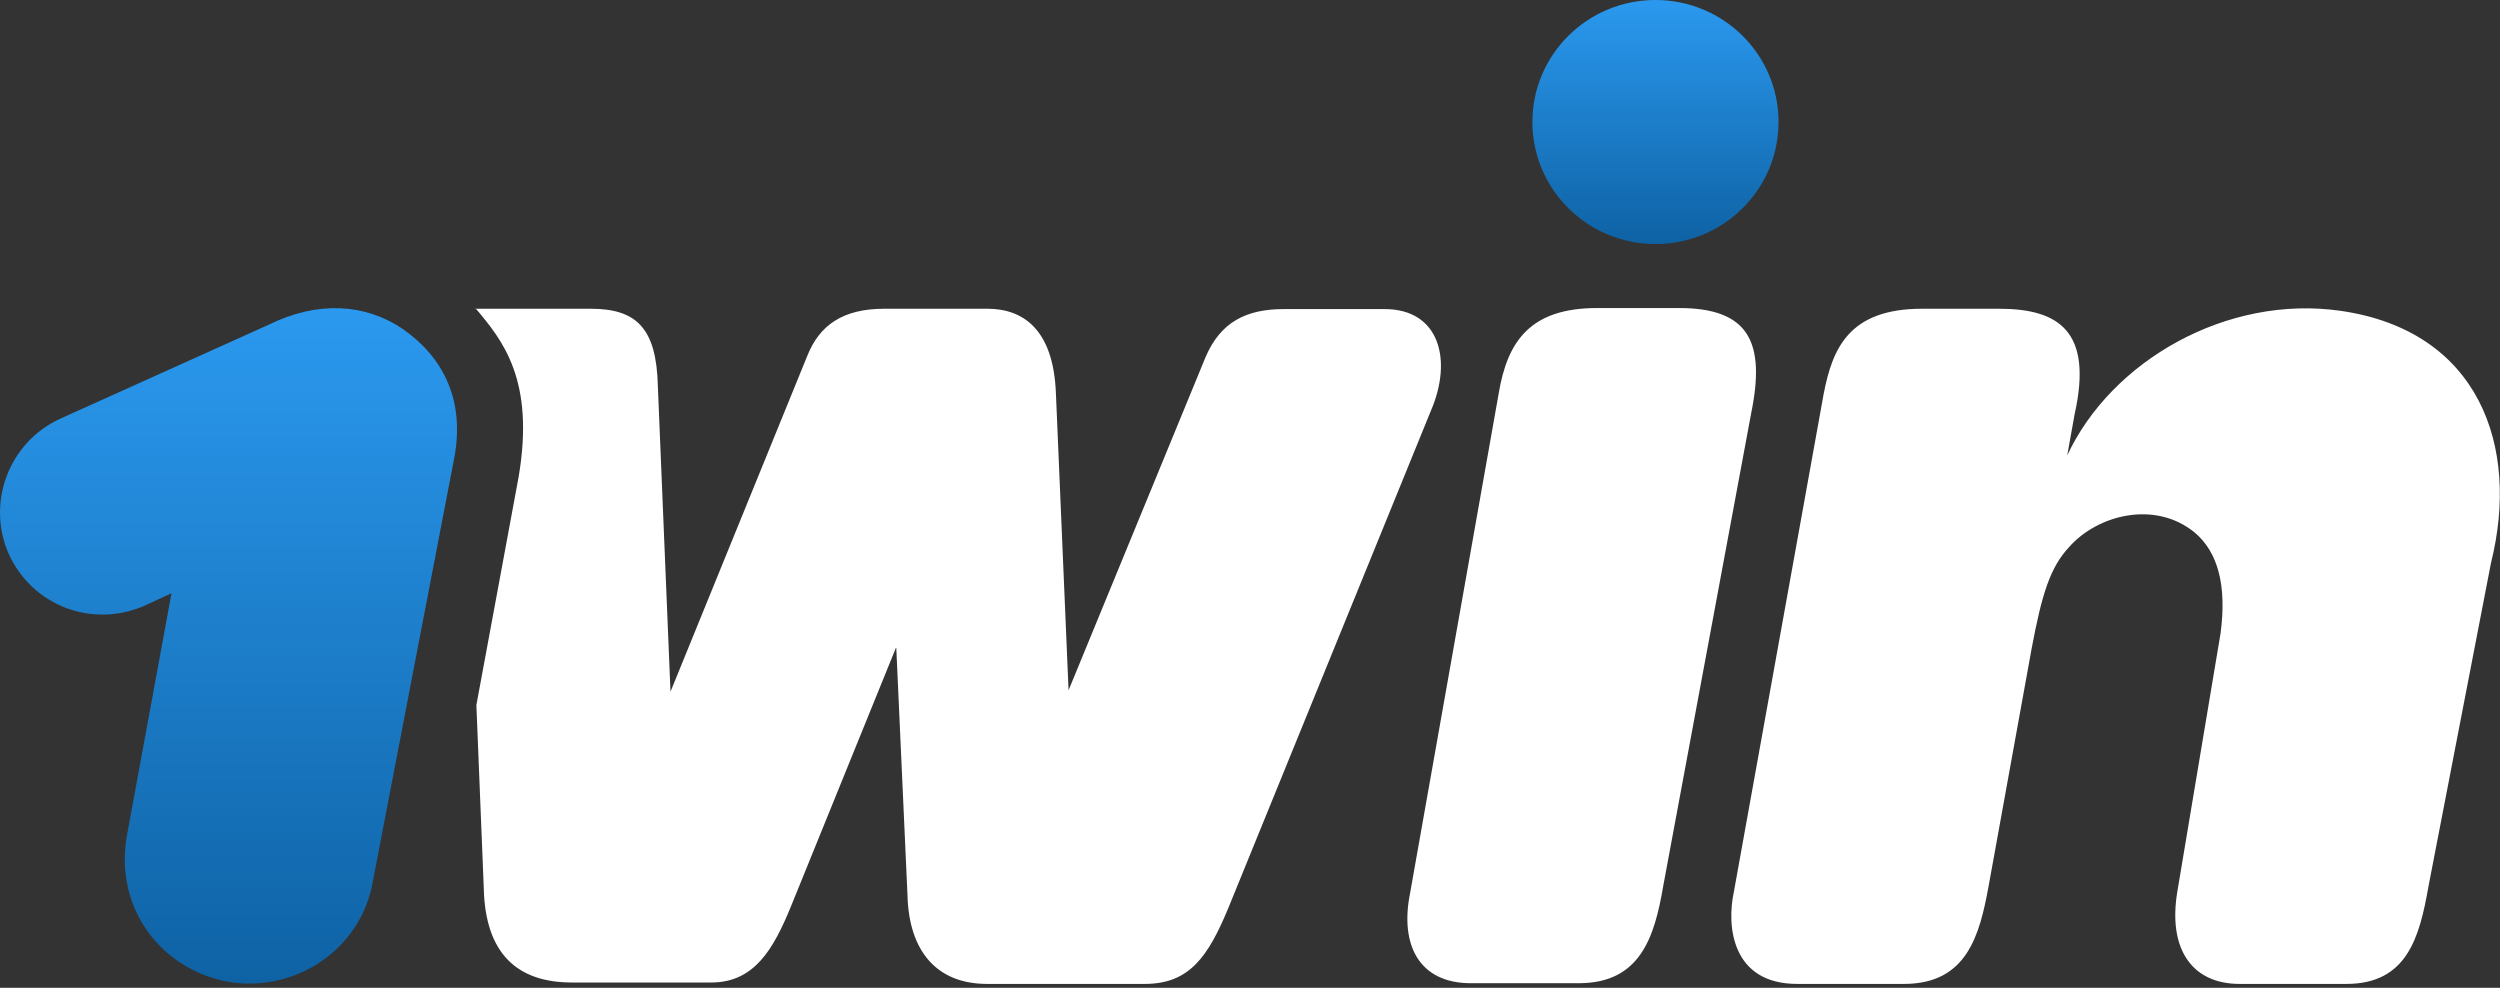
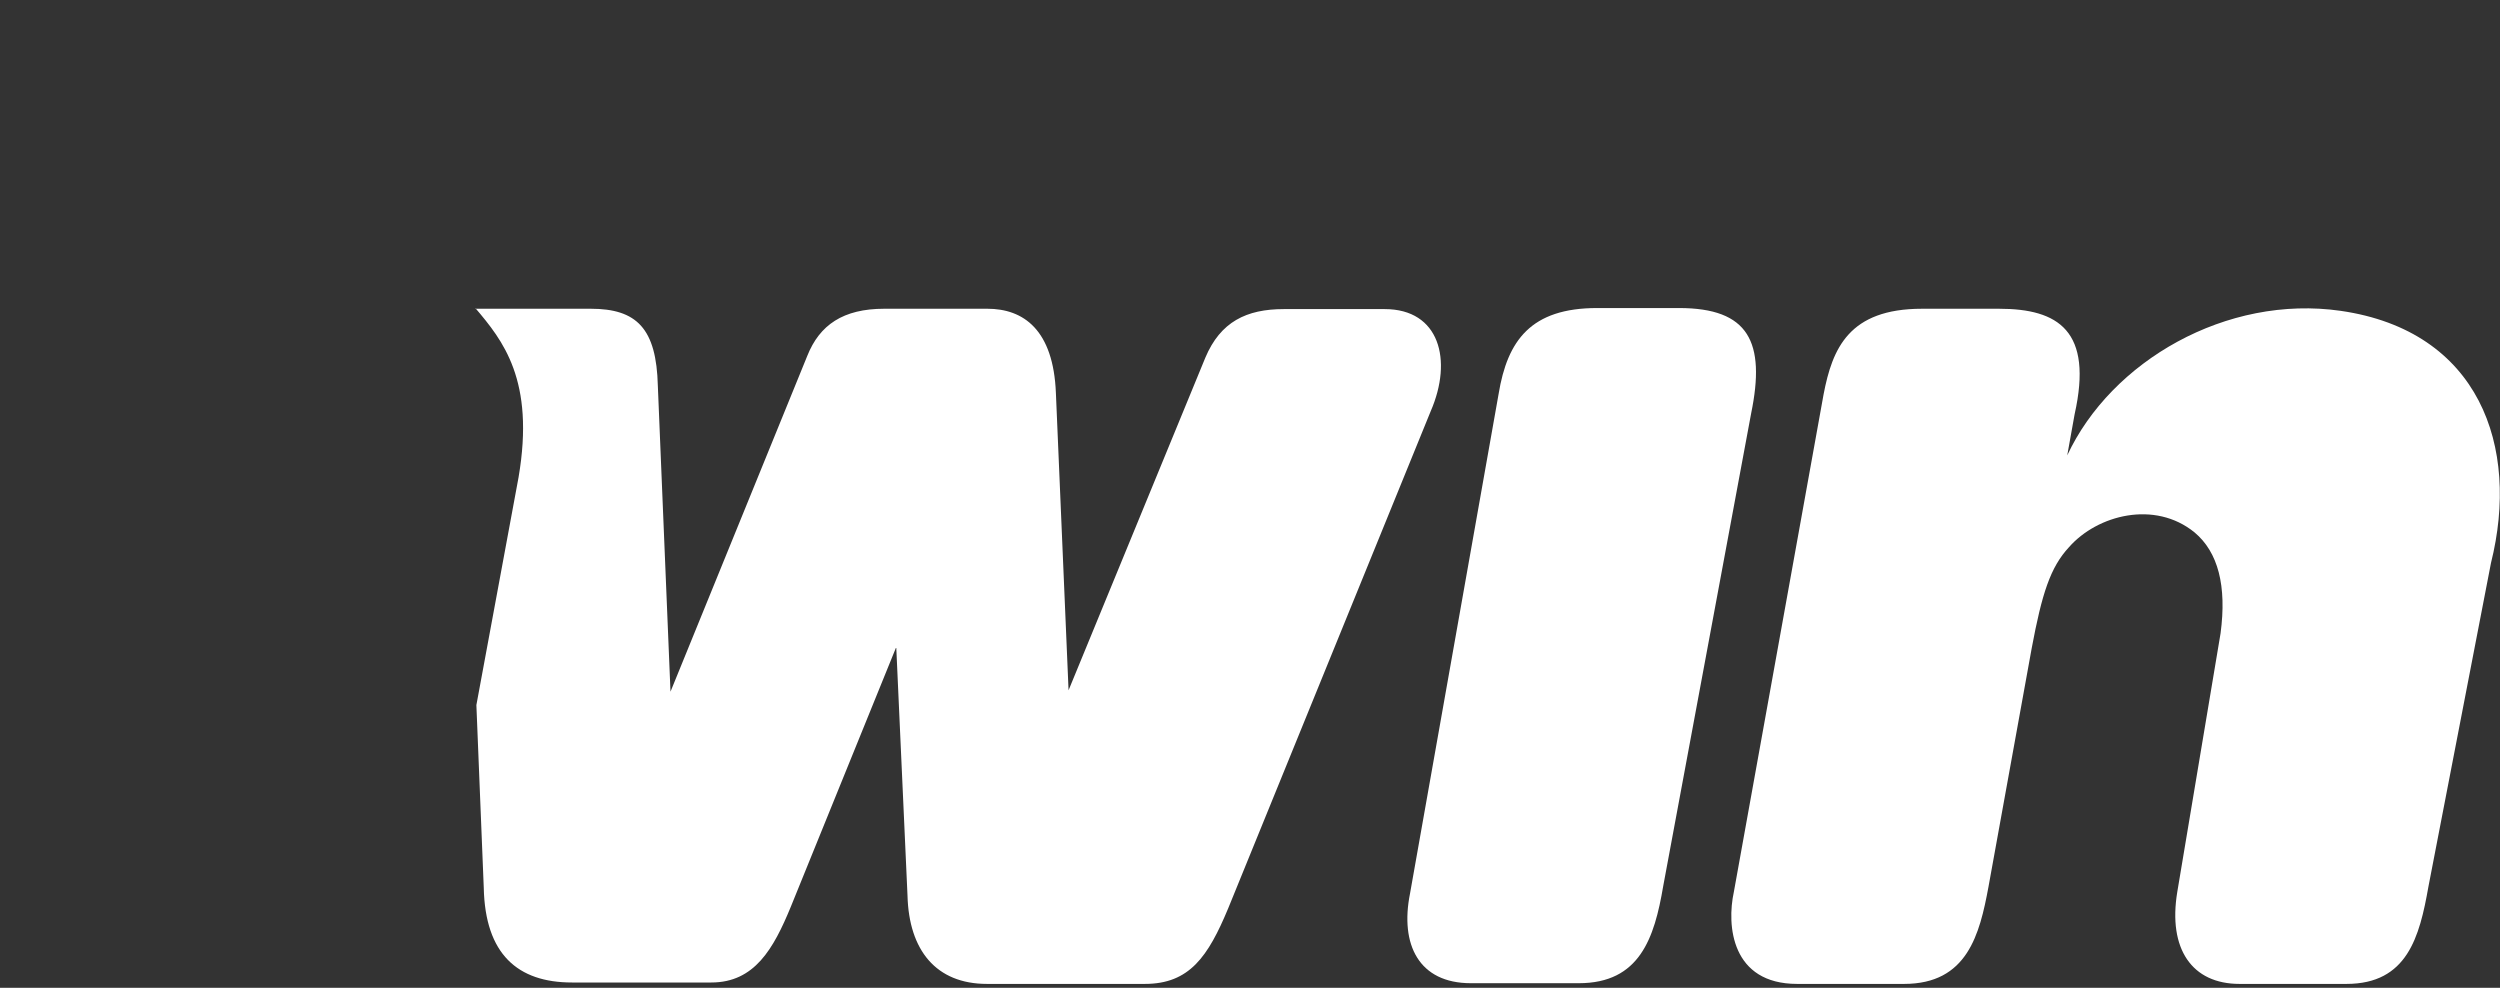
<svg xmlns="http://www.w3.org/2000/svg" width="410" height="162" viewBox="0 0 410 162" fill="none">
  <rect x="0" y="0" width="410" height="162" fill="#333333" stroke="none" />
-   <path d="M74.379 75.721C76.456 65.744 72.707 58.593 66.017 53.921C59.904 49.827 52.176 49.25 43.987 53.287L9.962 68.627C1.427 72.491 -2.264 82.468 1.427 90.83C5.29 99.366 15.094 103.057 23.63 99.366L28.128 97.29L20.804 137.082C18.728 149.077 26.513 158.881 37.124 160.958C48.37 163.034 59.328 155.652 61.173 144.406L74.379 75.721Z" fill="url(#paint0_linear_2834_1780)" />
  <path d="M383.895 50.981C365.152 48.27 346.236 59.228 339.027 74.683L340.238 67.936C343.295 54.268 337.586 50.635 327.839 50.635H315.209C303.214 50.635 300.504 57.152 299.062 64.707L284.356 146.252C283.145 151.789 283.952 161.362 294.737 161.362H312.268C322.649 161.362 324.667 153.23 326.109 145.445L333.203 106.287C334.875 97.348 336.259 93.023 339.316 89.735C343.987 84.43 353.387 82.007 359.904 87.313C363.768 90.543 365.21 96.079 364.172 103.865L357.078 146.252C355.521 155.653 359.5 161.362 367.286 161.362H384.817C394.794 161.362 396.813 153.634 398.255 145.445L408.52 92.331C413.307 73.184 406.559 54.268 383.895 50.981Z" fill="white" />
-   <path d="M271.496 40.023C282.644 40.023 291.681 31.064 291.681 20.012C291.681 8.959 282.644 0 271.496 0C260.348 0 251.312 8.959 251.312 20.012C251.312 31.064 260.348 40.023 271.496 40.023Z" fill="url(#paint1_linear_2834_1780)" />
  <path d="M272.765 145.329C271.323 153.864 268.901 161.246 258.924 161.246H241.22C232.684 161.246 229.57 154.902 231.243 146.54L245.775 64.59C247.217 55.824 251.081 50.519 261.923 50.519H275.36C286.779 50.519 289.605 56.055 287.183 67.82L272.765 145.329Z" fill="white" />
  <path d="M77.954 50.519C82.452 55.824 87.758 62.341 85.047 78.258L78.127 115.628L79.338 145.617C79.569 156.459 84.874 161.13 93.813 161.13H116.651C123.744 161.13 126.859 155.594 129.684 148.731L146.985 106.113L148.831 146.886C149.062 155.824 153.502 161.361 161.864 161.361H187.758C195.082 161.361 198.139 156.863 201.426 148.962L234.644 67.416C238.277 59.054 236.086 50.692 227.089 50.692H210.538C204.425 50.692 200.157 52.768 197.678 58.65L175.244 113.206L173.168 64.475C172.764 54.094 167.862 50.634 161.922 50.634H145.025C138.277 50.634 134.413 53.287 132.395 58.362L109.961 113.437L107.885 63.264C107.654 53.863 104.425 50.634 96.87 50.634H82.452H77.954V50.519Z" fill="white" />
  <defs>
    <linearGradient id="paint0_linear_2834_1780" x1="37.476" y1="50.538" x2="37.476" y2="161.307" gradientUnits="userSpaceOnUse">
      <stop stop-color="#2B99EF" />
      <stop offset="1" stop-color="#0E62A4" />
    </linearGradient>
    <linearGradient id="paint1_linear_2834_1780" x1="271.496" y1="0" x2="271.496" y2="40.023" gradientUnits="userSpaceOnUse">
      <stop stop-color="#2B99EF" />
      <stop offset="1" stop-color="#0E62A4" />
    </linearGradient>
  </defs>
</svg>